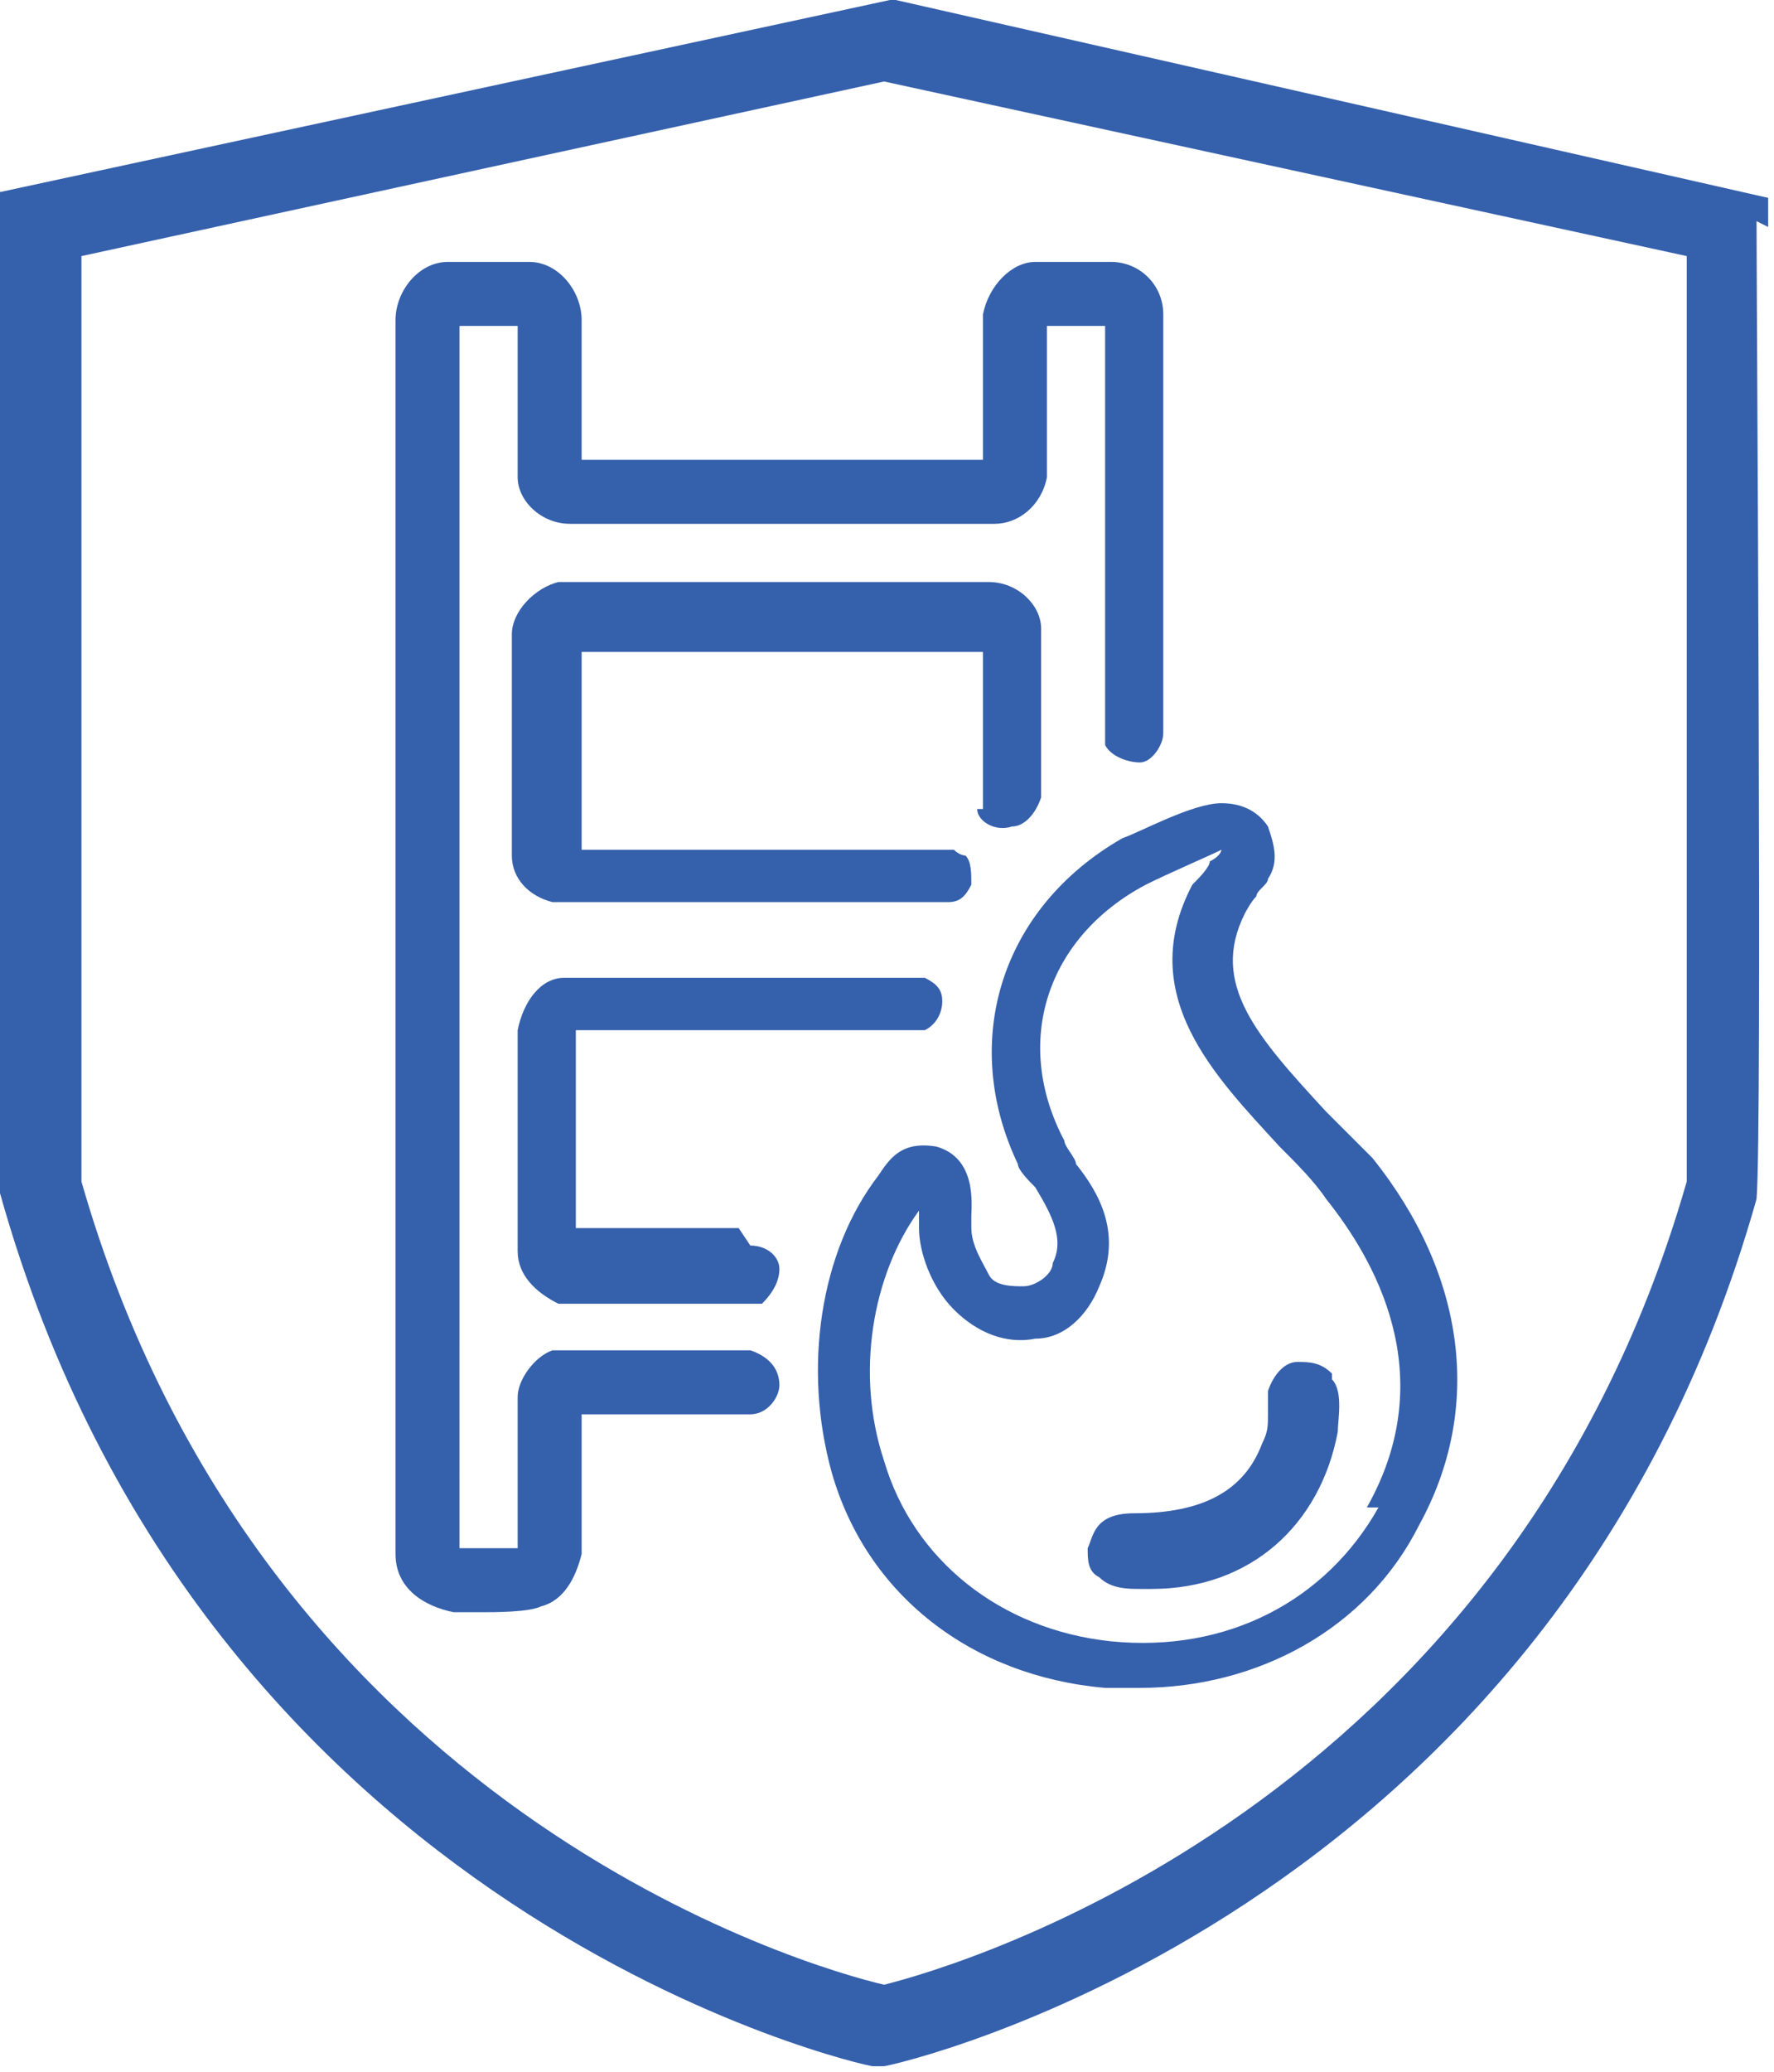
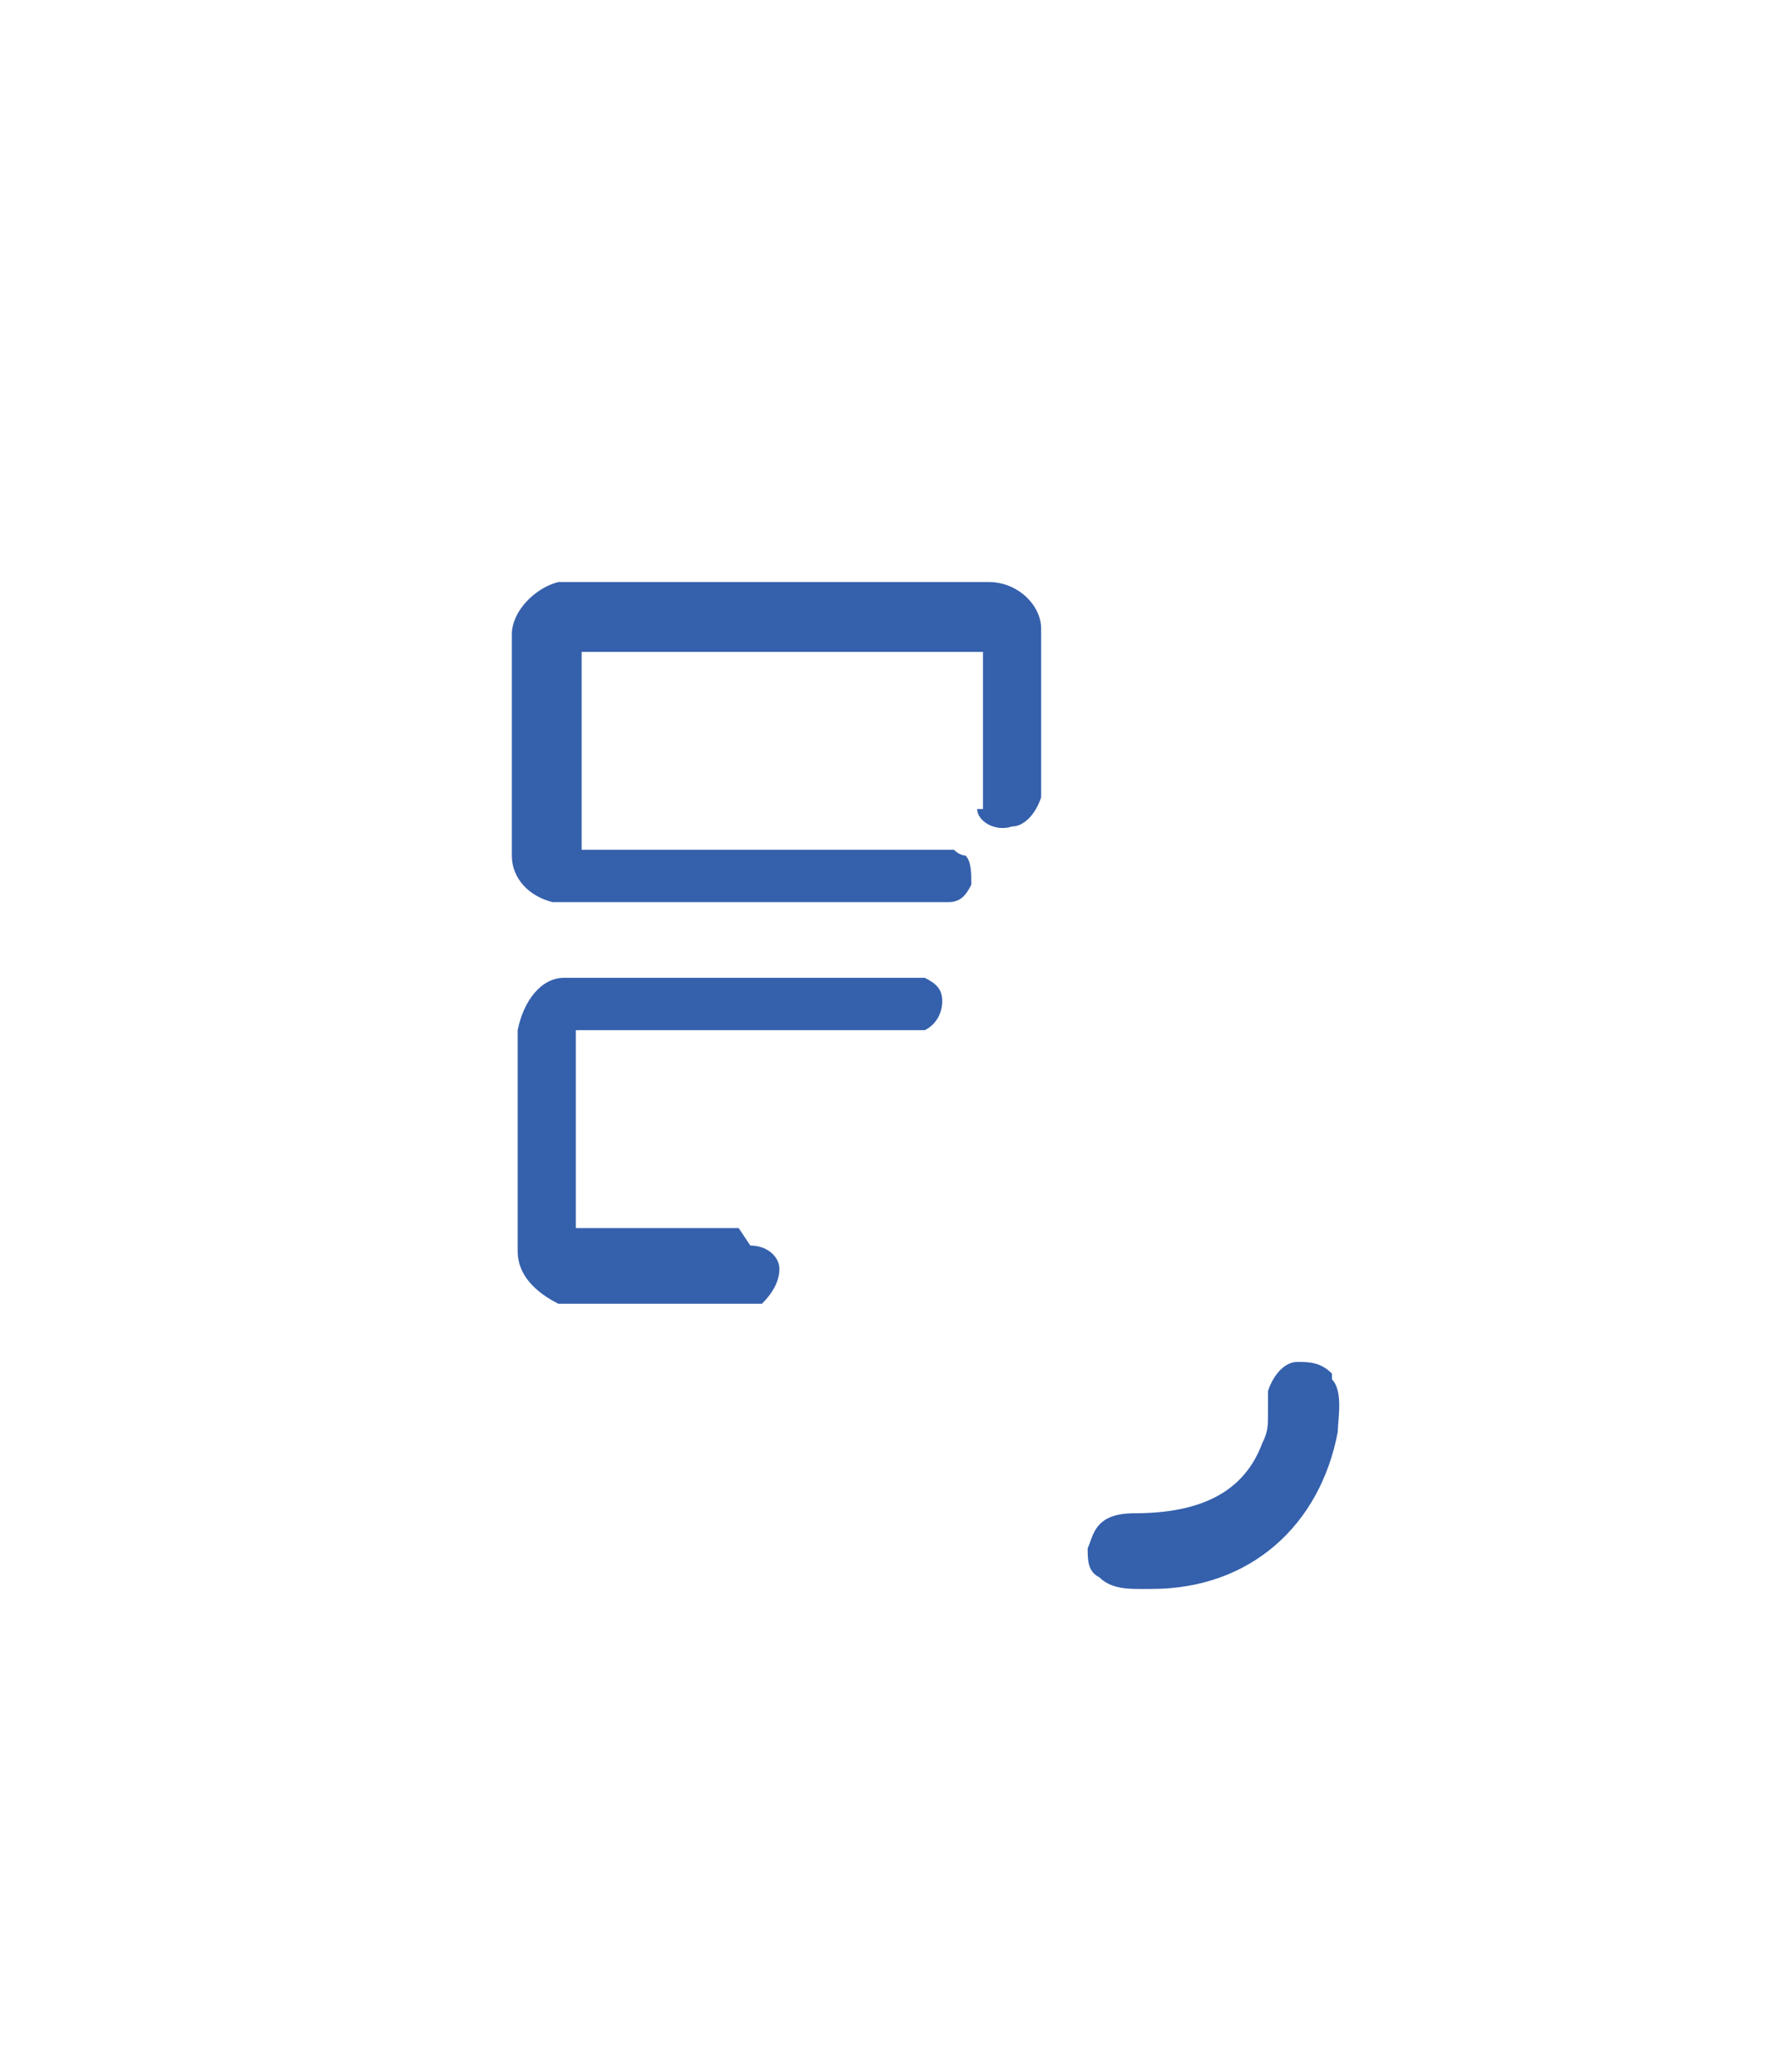
<svg xmlns="http://www.w3.org/2000/svg" id="Layer_1" version="1.1" viewBox="0 0 30.5 35.6">
  <defs>
    <style> .st0 { fill: #3560ac; } </style>
  </defs>
-   <path class="st0" d="M30.4,3.9v-.5S15.4,0,15.4,0h-.1S0,3.3,0,3.3v.5c0,1.6-.1,15.6,0,16.7h0c3.5,12.5,14.9,15,15,15h.1s.1,0,.1,0c.1,0,11.5-2.5,15-14.9h0c.1-1.2,0-15.2,0-16.8ZM29,20.3c-3.1,10.8-12.6,13.5-13.8,13.8-1.3-.3-10.7-3-13.8-13.8,0-1,0-9.8,0-15.9L15.2,1.4l13.8,3c0,6.1,0,14.9,0,15.9Z" />
  <g>
    <path class="st0" d="M22.9,23.6c-.2-.2-.4-.2-.6-.2-.2,0-.4.2-.5.5,0,.1,0,.3,0,.4,0,.2,0,.3-.1.5-.3.8-1,1.2-2.2,1.2-.7,0-.7.4-.8.6,0,.2,0,.4.2.5.2.2.5.2.7.2s.1,0,.2,0c1.7,0,2.9-1.1,3.2-2.7,0-.2.1-.7-.1-.9h0Z" />
-     <path class="st0" d="M23.7,20c-.3-.3-.6-.6-.9-.9-1.2-1.3-2-2.2-1.4-3.4,0,0,.1-.2.2-.3,0-.1.2-.2.2-.3.2-.3.1-.6,0-.9-.2-.3-.5-.4-.8-.4-.5,0-1.4.5-1.7.6-2.1,1.2-2.8,3.5-1.8,5.6,0,.1.2.3.3.4.3.5.5.9.3,1.3,0,.2-.3.4-.5.4-.2,0-.5,0-.6-.2-.1-.2-.3-.5-.3-.8,0,0,0-.1,0-.2,0-.2.1-1-.6-1.2-.6-.1-.8.2-1,.5-1,1.3-1.3,3.3-.8,5.1.6,2.1,2.4,3.5,4.7,3.7.2,0,.4,0,.6,0,2,0,3.9-1,4.8-2.8,1.1-2,.8-4.3-.8-6.3ZM23.7,25.9c-.9,1.6-2.6,2.5-4.6,2.3-1.9-.2-3.4-1.4-3.9-3.1-.5-1.5-.2-3.2.6-4.3,0,0,0,0,0,0,0,0,0,0,0,0,0,.1,0,.2,0,.3,0,.4.2,1,.6,1.4h0c.4.4.9.6,1.4.5.5,0,.9-.4,1.1-.9.4-.9,0-1.6-.4-2.1,0-.1-.2-.3-.2-.4-.9-1.7-.3-3.5,1.4-4.4.4-.2,1.1-.5,1.3-.6,0,0,0,.1-.2.2,0,.1-.2.3-.3.4-1,1.9.4,3.3,1.5,4.5.3.3.6.6.8.9.8,1,2,3,.7,5.3Z" />
-     <path class="st0" d="M12.7,23.2c-.4,0-.8,0-1.2,0-.6,0-1.3,0-2,0h0c-.3.1-.6.5-.6.8,0,.4,0,.9,0,1.4,0,.4,0,.9,0,1.2-.2,0-.8,0-1,0V5.7c0,0,0-.1,0-.1.2,0,.8,0,1,0,0,.4,0,.8,0,1.2,0,.5,0,.9,0,1.4,0,.4.4.8.9.8h7.3c.4,0,.8-.3.9-.8,0-.4,0-.9,0-1.3,0-.5,0-.9,0-1.3.2,0,.8,0,1,0v7.2s0,0,0,0c.1.2.4.3.6.3.2,0,.4-.3.4-.5v-7.2c0-.5-.4-.9-.9-.9-.3,0-1,0-1.3,0-.4,0-.8.4-.9.9v2.5s-6.9,0-6.9,0v-2.4c0-.5-.4-1-.9-1-.3,0-1.1,0-1.4,0-.5,0-.9.5-.9,1v21.2c0,.6.5.9,1,1,0,0,.3,0,.5,0s.8,0,1-.1c.4-.1.6-.5.7-.9,0-.5,0-.9,0-1.4,0-.3,0-.7,0-1h2.9c.3,0,.5-.3.5-.5,0-.3-.2-.5-.5-.6Z" />
    <path class="st0" d="M16.8,13.9c0,.2.3.4.6.3.2,0,.4-.2.5-.5v-2.9c0-.4-.4-.8-.9-.8h-7.4c-.4.1-.8.5-.8.9v3.8c0,.4.3.7.7.8h6.8c.2,0,.3-.1.4-.3,0-.2,0-.4-.1-.5h0c0,0-.1,0-.2-.1h0s-6.4,0-6.4,0v-3.4s6.9,0,6.9,0v2.7h0Z" />
    <path class="st0" d="M12.7,21.1h-2.8s0-3.4,0-3.4h6s0,0,0,0c.2-.1.3-.3.3-.5,0-.2-.1-.3-.3-.4h0s-6.2,0-6.2,0h0c-.4,0-.7.4-.8.9v3.8c0,.4.3.7.7.9h0s3.3,0,3.3,0h.2c.2-.2.3-.4.3-.6,0-.2-.2-.4-.5-.4Z" />
  </g>
</svg>